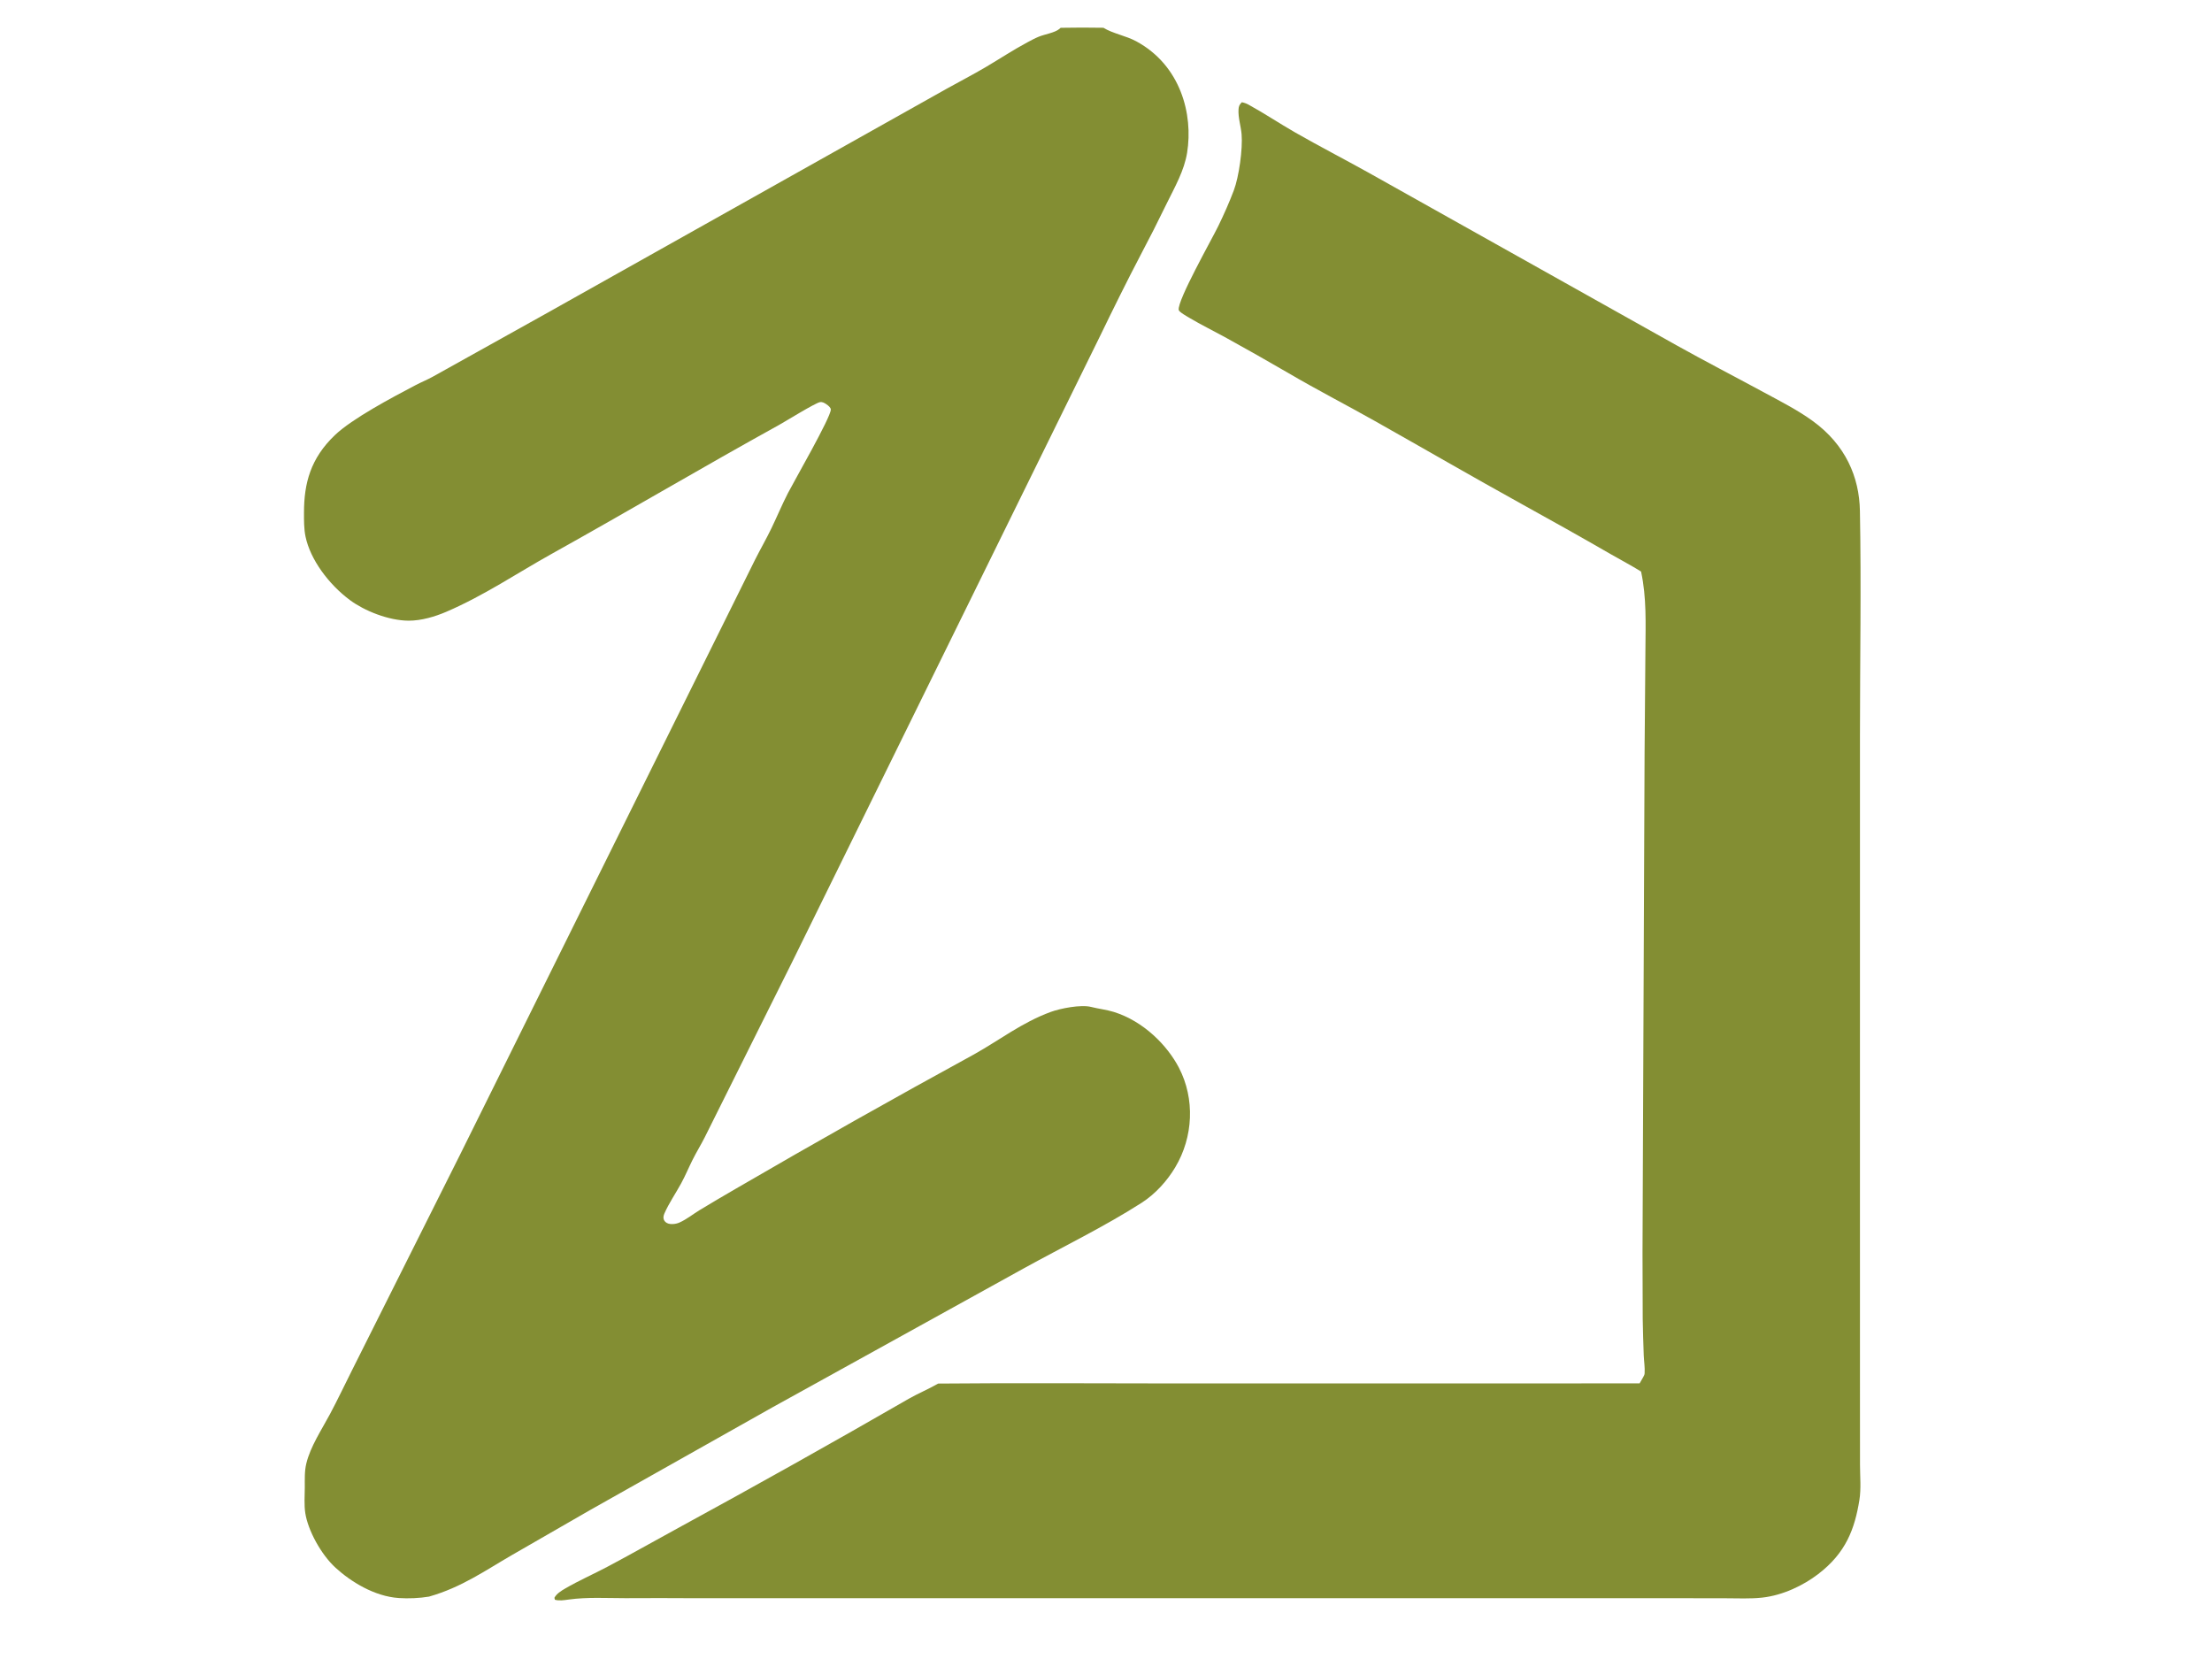
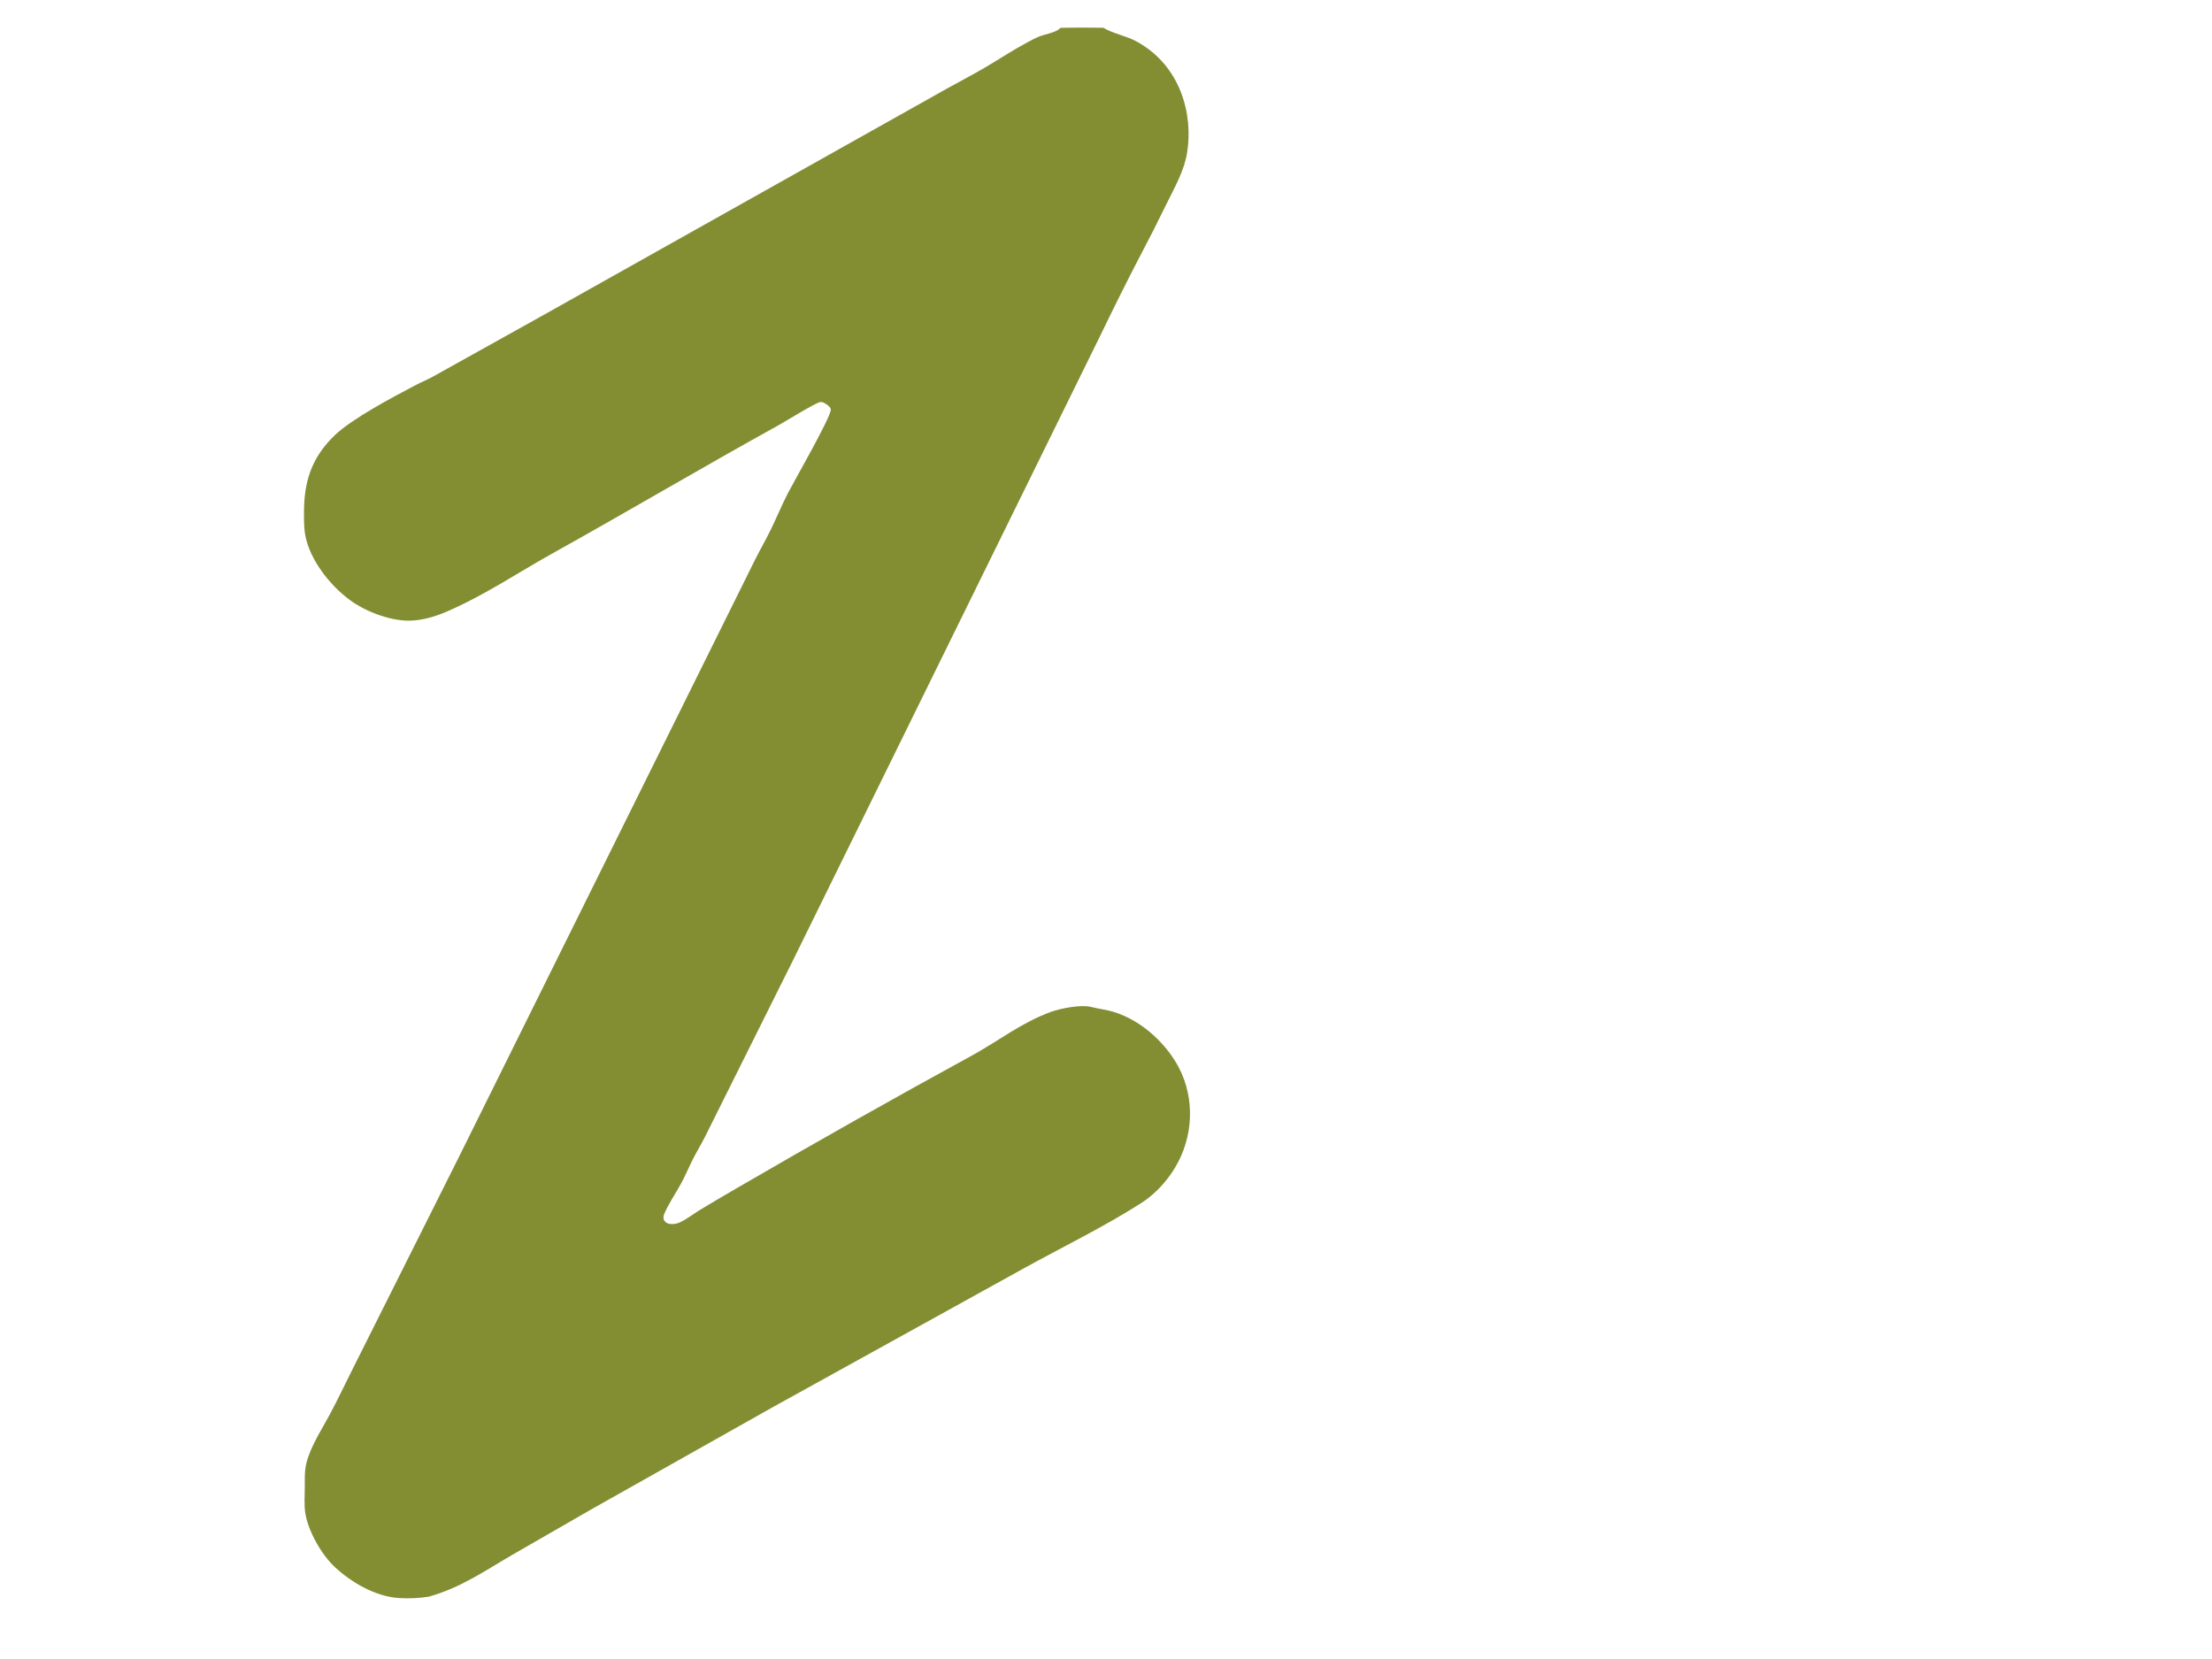
<svg xmlns="http://www.w3.org/2000/svg" version="1.1" width="500" height="375">
  <svg width="500" height="375">
-     <path fill="#838E33" transform="scale(0.124 0.124)" d="M2263.73 186.384Q2265.34 186.698 2266.9 187.124Q2268.47 187.55 2269.97 188.084Q2271.48 188.619 2272.91 189.257Q2274.34 189.896 2275.68 190.632C2304.81 206.557 2332.3 225.079 2361.09 241.544C2405.26 266.799 2450.85 290.33 2495.42 315.137L3056.6 629.709C3108.45 658.634 3161.94 686.275 3214.36 714.669C3245.21 731.382 3276.88 747.434 3304.32 767.338C3364.35 810.89 3389.28 869.652 3390.44 931.109C3393.02 1067.97 3390.53 1205.15 3390.53 1342.06L3390.51 2151.4L3390.54 2552.14L3390.61 2670.63C3390.63 2691.41 3392.83 2713.89 3389.48 2734.5C3380.98 2786.8 3365.14 2830.7 3314.08 2869.61C3287.51 2889.86 3250.48 2908.07 3212.24 2912.29C3190.69 2914.67 3167.22 2913.51 3145.43 2913.47L3038.91 2913.32L2645.66 2913.33L1266.97 2913.36Q1203.44 2912.93 1139.91 2913.3C1106 2913.27 1070.29 2911.14 1036.87 2915.79C1028.76 2916.92 1019.43 2918.5 1011.55 2916.15L1010.63 2912.64C1014.41 2905.35 1022.53 2900.2 1030.59 2895.5C1054.8 2881.38 1081.86 2869.49 1106.97 2856.2C1150.52 2833.16 1193.09 2808.8 1236.29 2785.35Q1448.6 2669.66 1656.7 2549.74C1673.49 2540.19 1691.89 2532.52 1708.58 2523.03L1710.18 2522.11C1853.45 2520.73 1996.94 2521.86 2140.24 2521.86L2988.87 2521.76C2991.11 2518.01 2993.21 2514.23 2995.36 2510.45C2996.72 2508.04 2997.83 2506.03 2998 2503.36C2998.68 2492.6 2996.81 2481.25 2996.37 2470.46Q2995.1 2437.29 2994.51 2404.1Q2993.73 2284.5 2994.62 2164.9L2997.91 1373.99L2999.43 1185.28C2999.73 1136.91 3001.81 1089.81 2991.5 1041.88C2973.7 1030.76 2954.73 1020.9 2936.39 1010.3C2882.29 979.048 2827.91 948.668 2772.96 918.265C2683.39 868.716 2595.33 817.638 2506.37 767.507C2453.88 737.928 2399.75 710.141 2348.03 679.723Q2290.85 646.484 2232.55 614.36C2211.35 602.744 2189.17 591.905 2168.62 579.666C2164.36 577.125 2149.21 568.732 2148.66 564.979C2146.06 547.426 2208.63 437.062 2220.63 412.425C2231.15 390.812 2240.7 369.337 2249.08 347.189C2258.61 321.965 2265.53 271.291 2263.32 244.902C2262.06 229.917 2256.73 214.219 2257.73 199.27C2258.1 193.749 2259.3 190.787 2263.73 186.384Z" />
    <path fill="#838E33" transform="scale(0.124 0.124)" d="M1933.46 50.666Q1972.42 49.918 2011.39 50.611C2028.11 60.99 2052.74 65.255 2071.14 75.208C2152.29 119.095 2175.26 208.218 2164 278.343C2158.76 310.947 2141.78 340.625 2126.69 371.185Q2103.63 418.8 2078.68 465.878C2053.24 514.518 2028.93 563.798 2005.15 612.912L1444.04 1753.62L1284.56 2073.44C1277.55 2087.23 1269.28 2100.67 1262.38 2114.48C1255.25 2128.75 1249.27 2143.27 1241.55 2157.4C1231.7 2175.44 1219.15 2193.66 1211.12 2212.13C1209.64 2215.56 1208.7 2219.84 1210.13 2223.37C1211.47 2226.68 1214.3 2229.31 1218.65 2230.6C1220.92 2231.28 1223.96 2231.46 1226.41 2231.33Q1228.08 2231.26 1229.72 2231.03Q1231.37 2230.8 1232.96 2230.43Q1234.56 2230.05 1236.08 2229.53Q1237.6 2229.01 1239.03 2228.36C1251.43 2222.77 1263.56 2213.15 1274.89 2206.19C1296.78 2192.75 1319.33 2179.8 1341.62 2166.73Q1556.09 2041.93 1775.5 1922.05C1822.06 1896.09 1862.59 1864.05 1915.35 1844.66C1932.59 1838.32 1970.31 1830.77 1989 1835.55C2002.52 1839.01 2016.96 1840.5 2030.16 1844.6C2085.1 1861.64 2128.28 1906.25 2149.15 1946.52C2178.49 2003.15 2175.35 2072.63 2142.32 2127.93C2128.28 2151.43 2107.09 2175.95 2080.81 2192.77C2013.04 2236.13 1937.1 2272.97 1865.42 2312.57L1407.18 2565.95L1076.44 2752.24L933.53 2834.54C884.098 2863.07 841.414 2893.61 782.029 2910.47C764.555 2913.4 744.626 2914.25 726.819 2913.04C682.343 2910.02 639.463 2883.15 611.954 2858.09C585.07 2833.61 561.362 2789.48 556.527 2758.28C554.18 2743.13 555.52 2726.89 555.604 2711.62C555.685 2697.1 554.893 2682.22 558.366 2667.88C565.924 2636.66 586.086 2606.71 601.703 2577.43C615.773 2551.06 628.448 2524.17 641.819 2497.58L838.046 2106.05L1376.23 1020.65C1385.97 1001.28 1396.98 982.245 1406.35 962.786C1416.61 941.505 1425.54 919.92 1436.38 898.784C1447.16 877.786 1514.27 761.261 1514.49 746.648C1514.55 743.004 1509.65 739.079 1506.18 736.752C1503.07 734.663 1499.19 732.277 1494.77 733.061C1485.83 734.643 1431.73 768.229 1419.92 774.755C1280.72 851.638 1144.77 932.175 1006.09 1009.38C942.317 1044.88 882.726 1085.54 813.447 1115.28C793.418 1123.87 768.276 1131.53 744.927 1131.43C707.921 1131.28 663.818 1113.14 638.018 1094C598.659 1064.79 565.732 1019.7 557 978.448C553.97 964.135 554.121 948.432 554.151 933.946C554.262 881.331 565.806 835.75 610.639 793.039C642.088 763.077 714.634 724.596 757.997 701.857C768.026 696.598 778.949 692.212 788.768 686.764L991.399 573.864L1725.78 161.697C1749.35 148.557 1773.51 136.098 1796.61 122.486C1822.18 107.424 1846.91 90.961 1873.38 76.844C1879.91 73.358 1886.63 69.722 1893.69 66.843C1904.69 62.353 1922.71 59.712 1930.95 52.892C1931.82 52.171 1932.62 51.408 1933.46 50.666Z" />
  </svg>
  <style>@media (prefers-color-scheme: light) { :root { filter: none; } }
@media (prefers-color-scheme: dark) { :root { filter: none; } }
</style>
</svg>